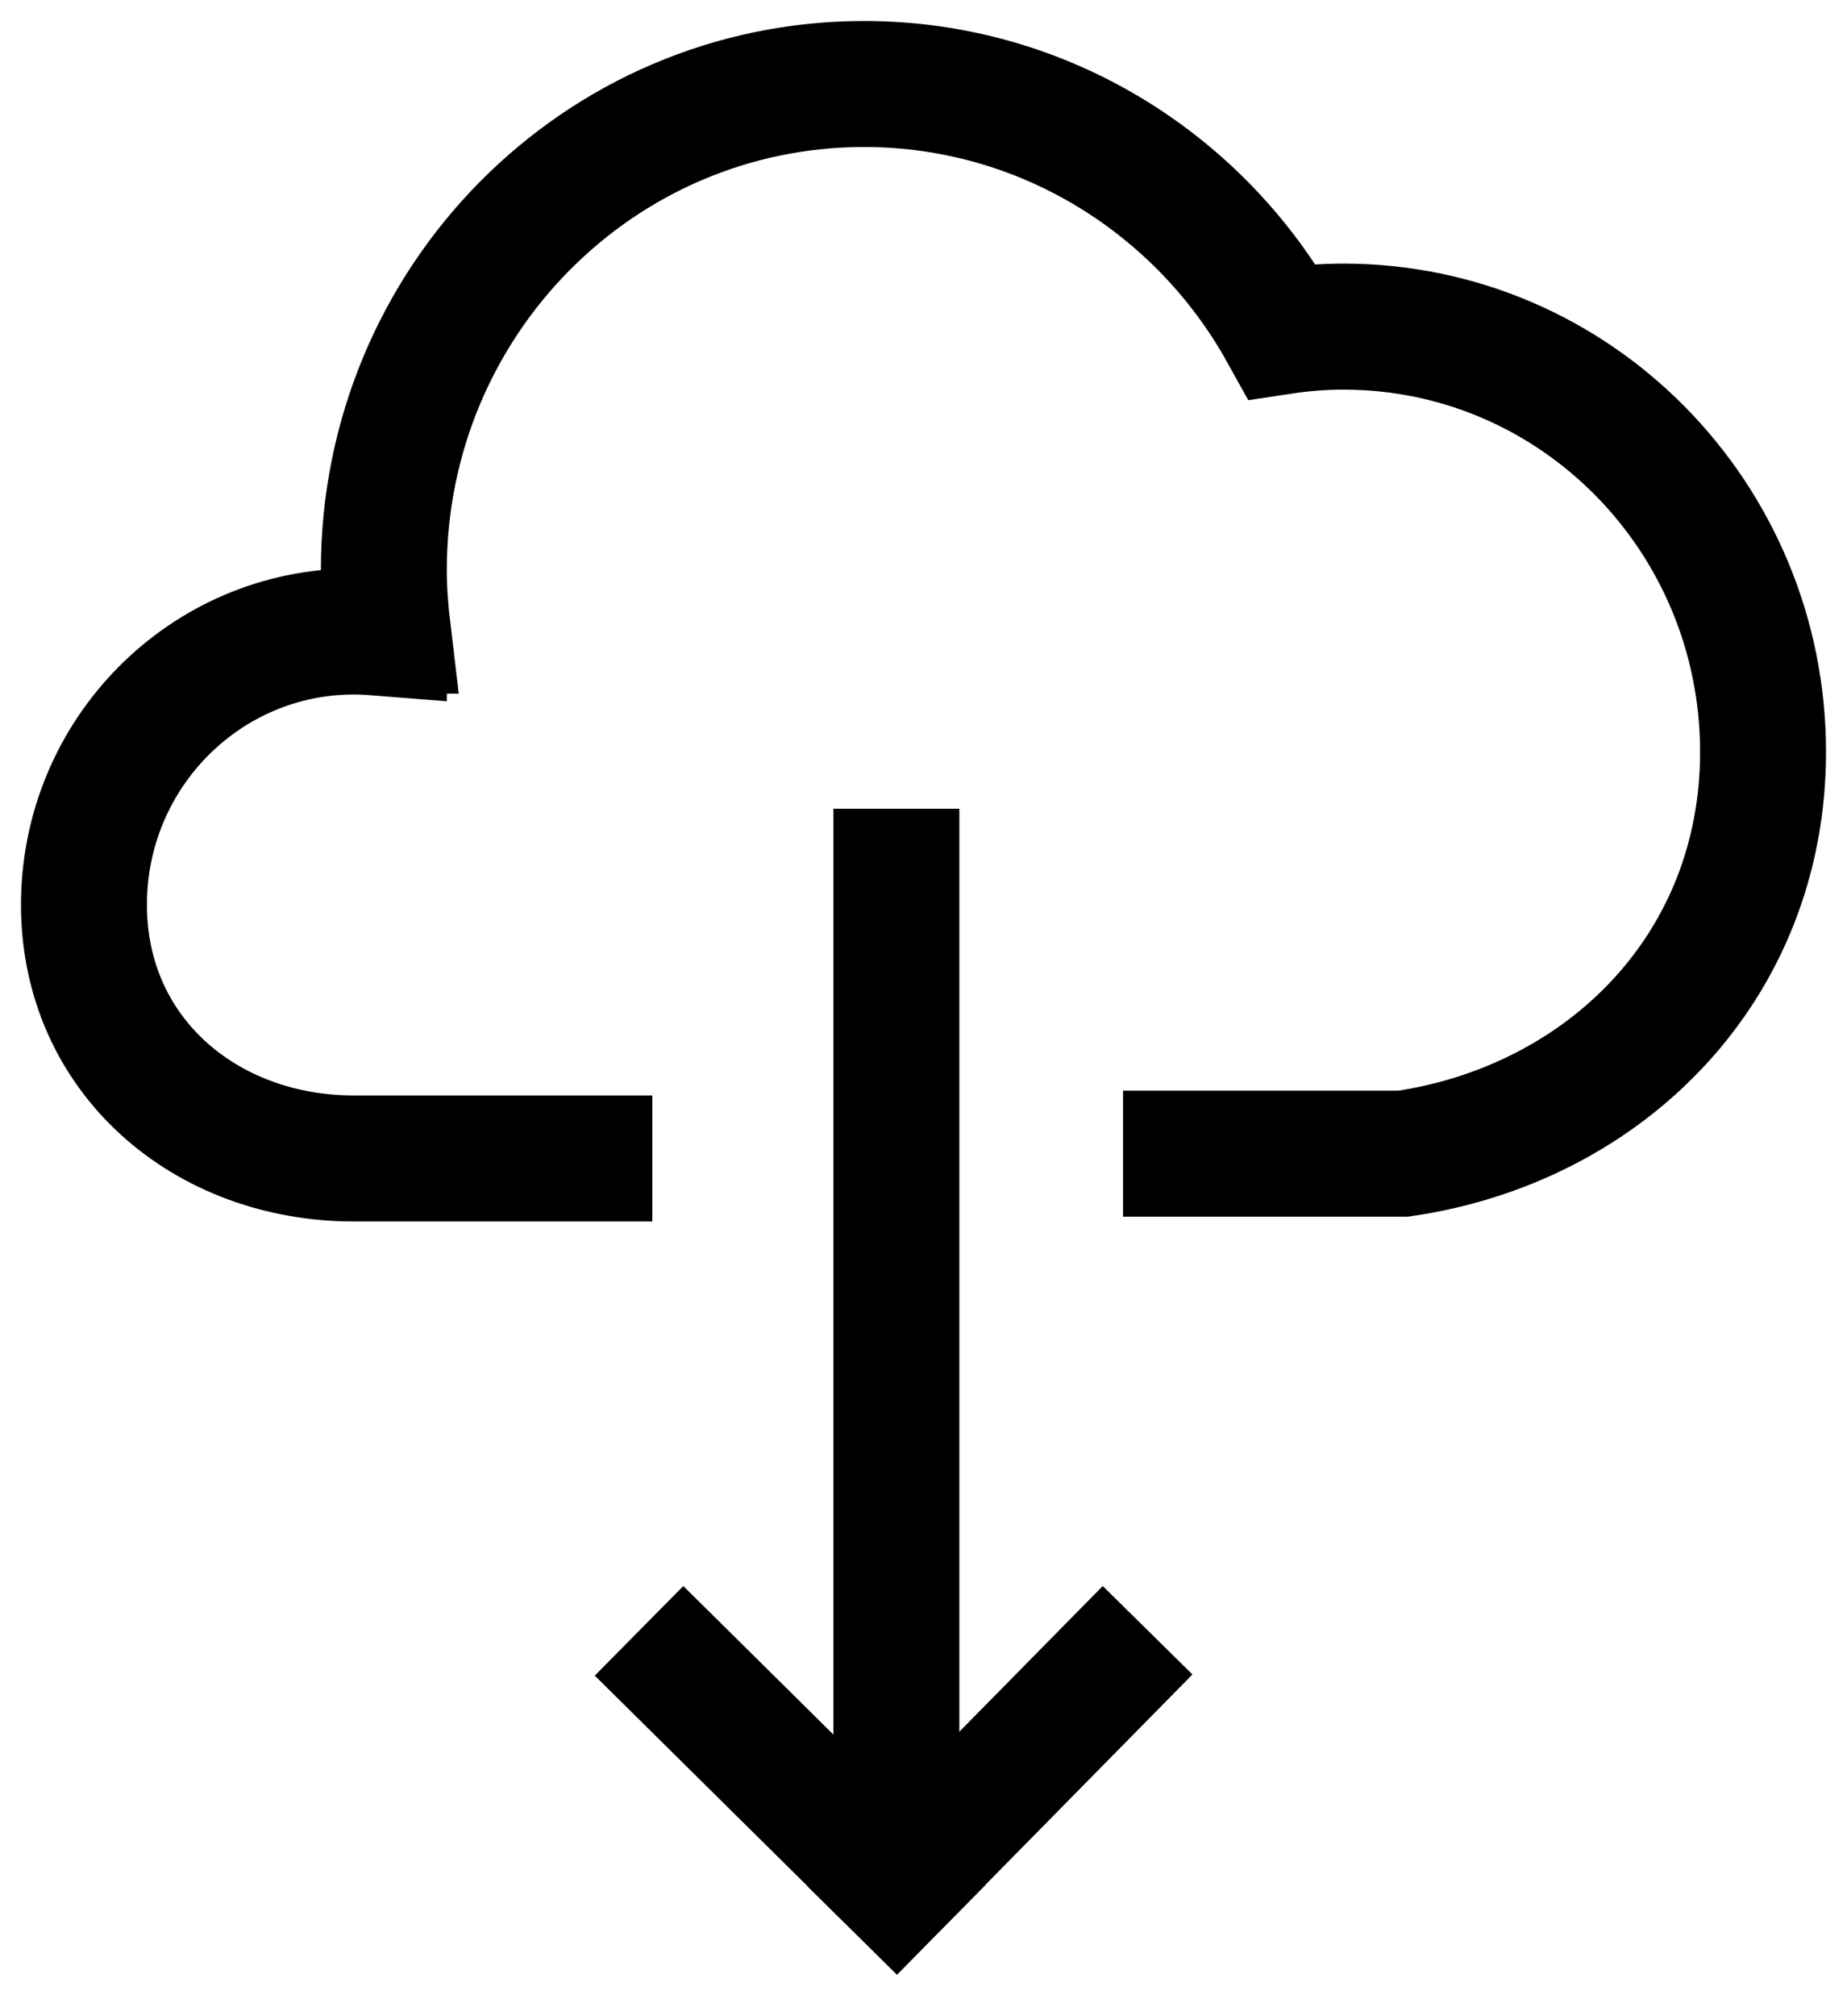
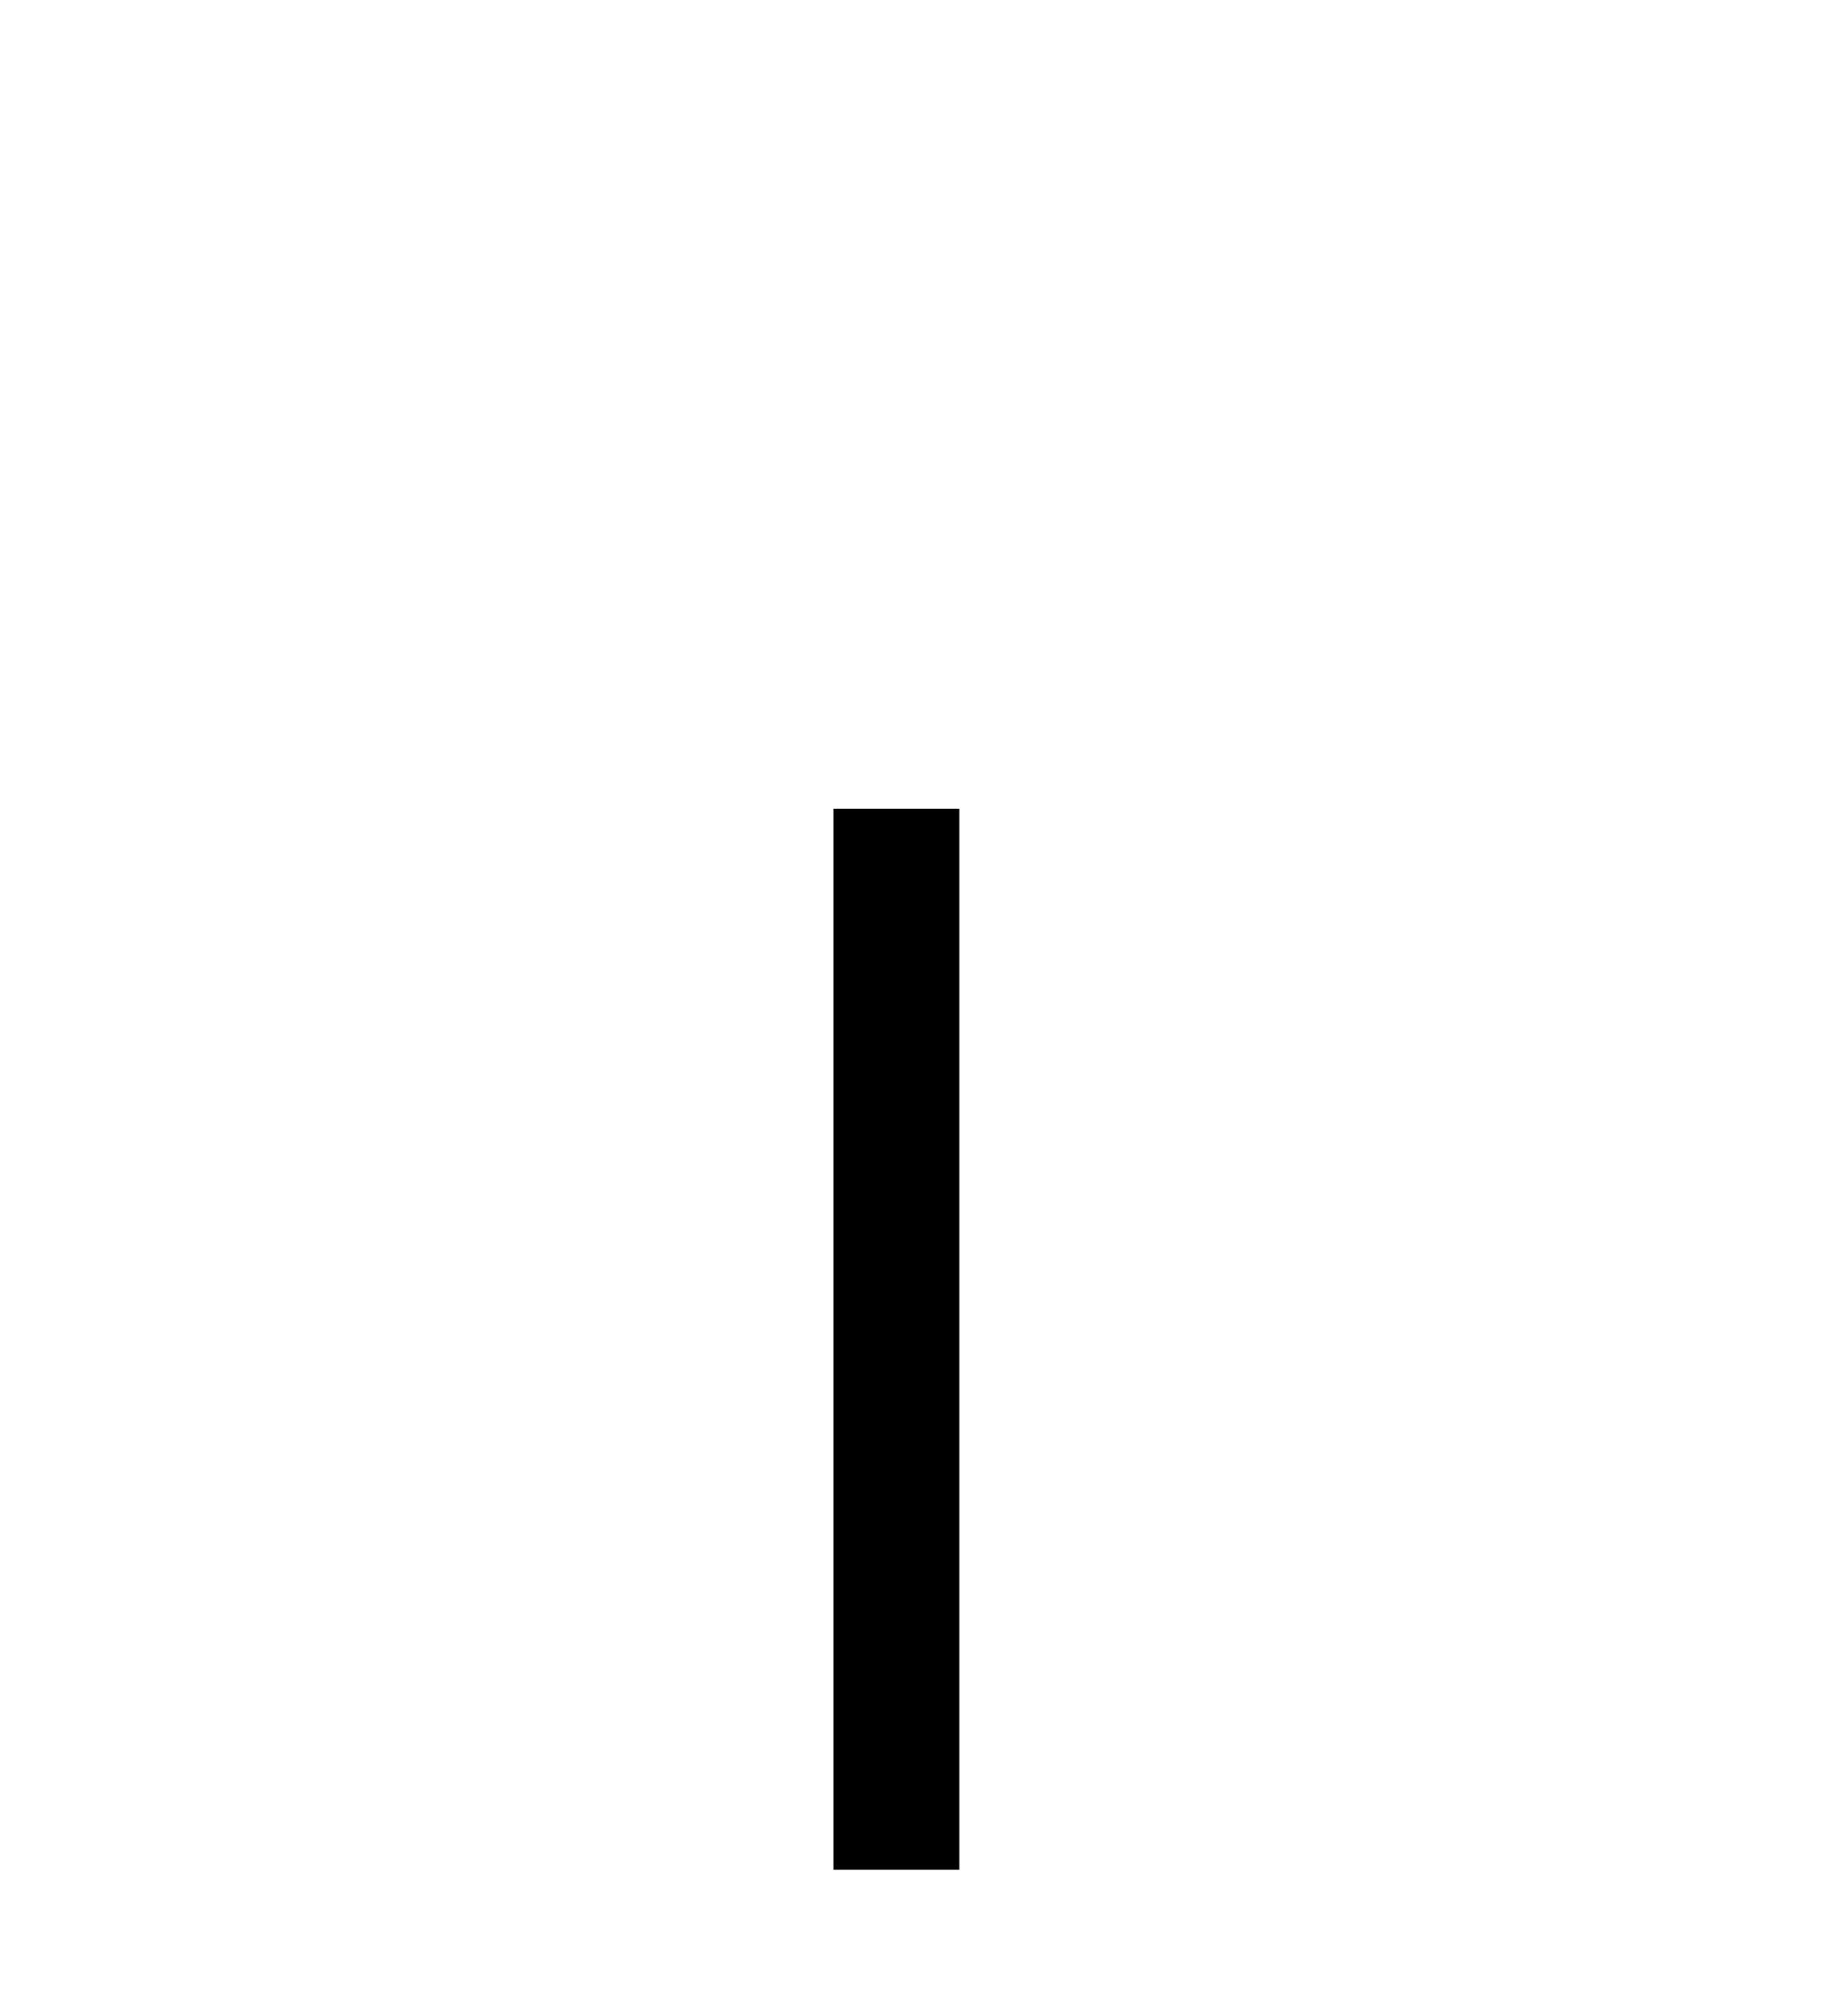
<svg xmlns="http://www.w3.org/2000/svg" width="22" height="24" viewBox="0 0 22 24" fill="none">
-   <path d="M7.02 13.79H4.216C2.444 13.79 1 12.561 1 10.77C1 8.97 2.444 7.517 4.216 7.517C4.338 7.517 4.46 7.526 4.572 7.535V7.507H4.619C4.591 7.273 4.572 7.029 4.572 6.785C4.572 3.588 7.132 1 10.292 1C12.43 1 14.296 2.191 15.271 3.944C15.515 3.907 15.759 3.888 16.002 3.888C18.768 3.888 21 6.157 21 8.951C21 11.502 19.134 13.377 16.715 13.733H14.127" stroke="black" stroke-width="1.5" stroke-linecap="square" />
  <path d="M10.677 10.377V21.507" stroke="black" stroke-width="1.5" stroke-linecap="square" />
-   <path d="M10.677 22.444L8.145 19.94" stroke="black" stroke-width="1.5" stroke-linecap="square" />
-   <path d="M10.677 22.444L13.143 19.94" stroke="black" stroke-width="1.5" stroke-linecap="square" />
</svg>